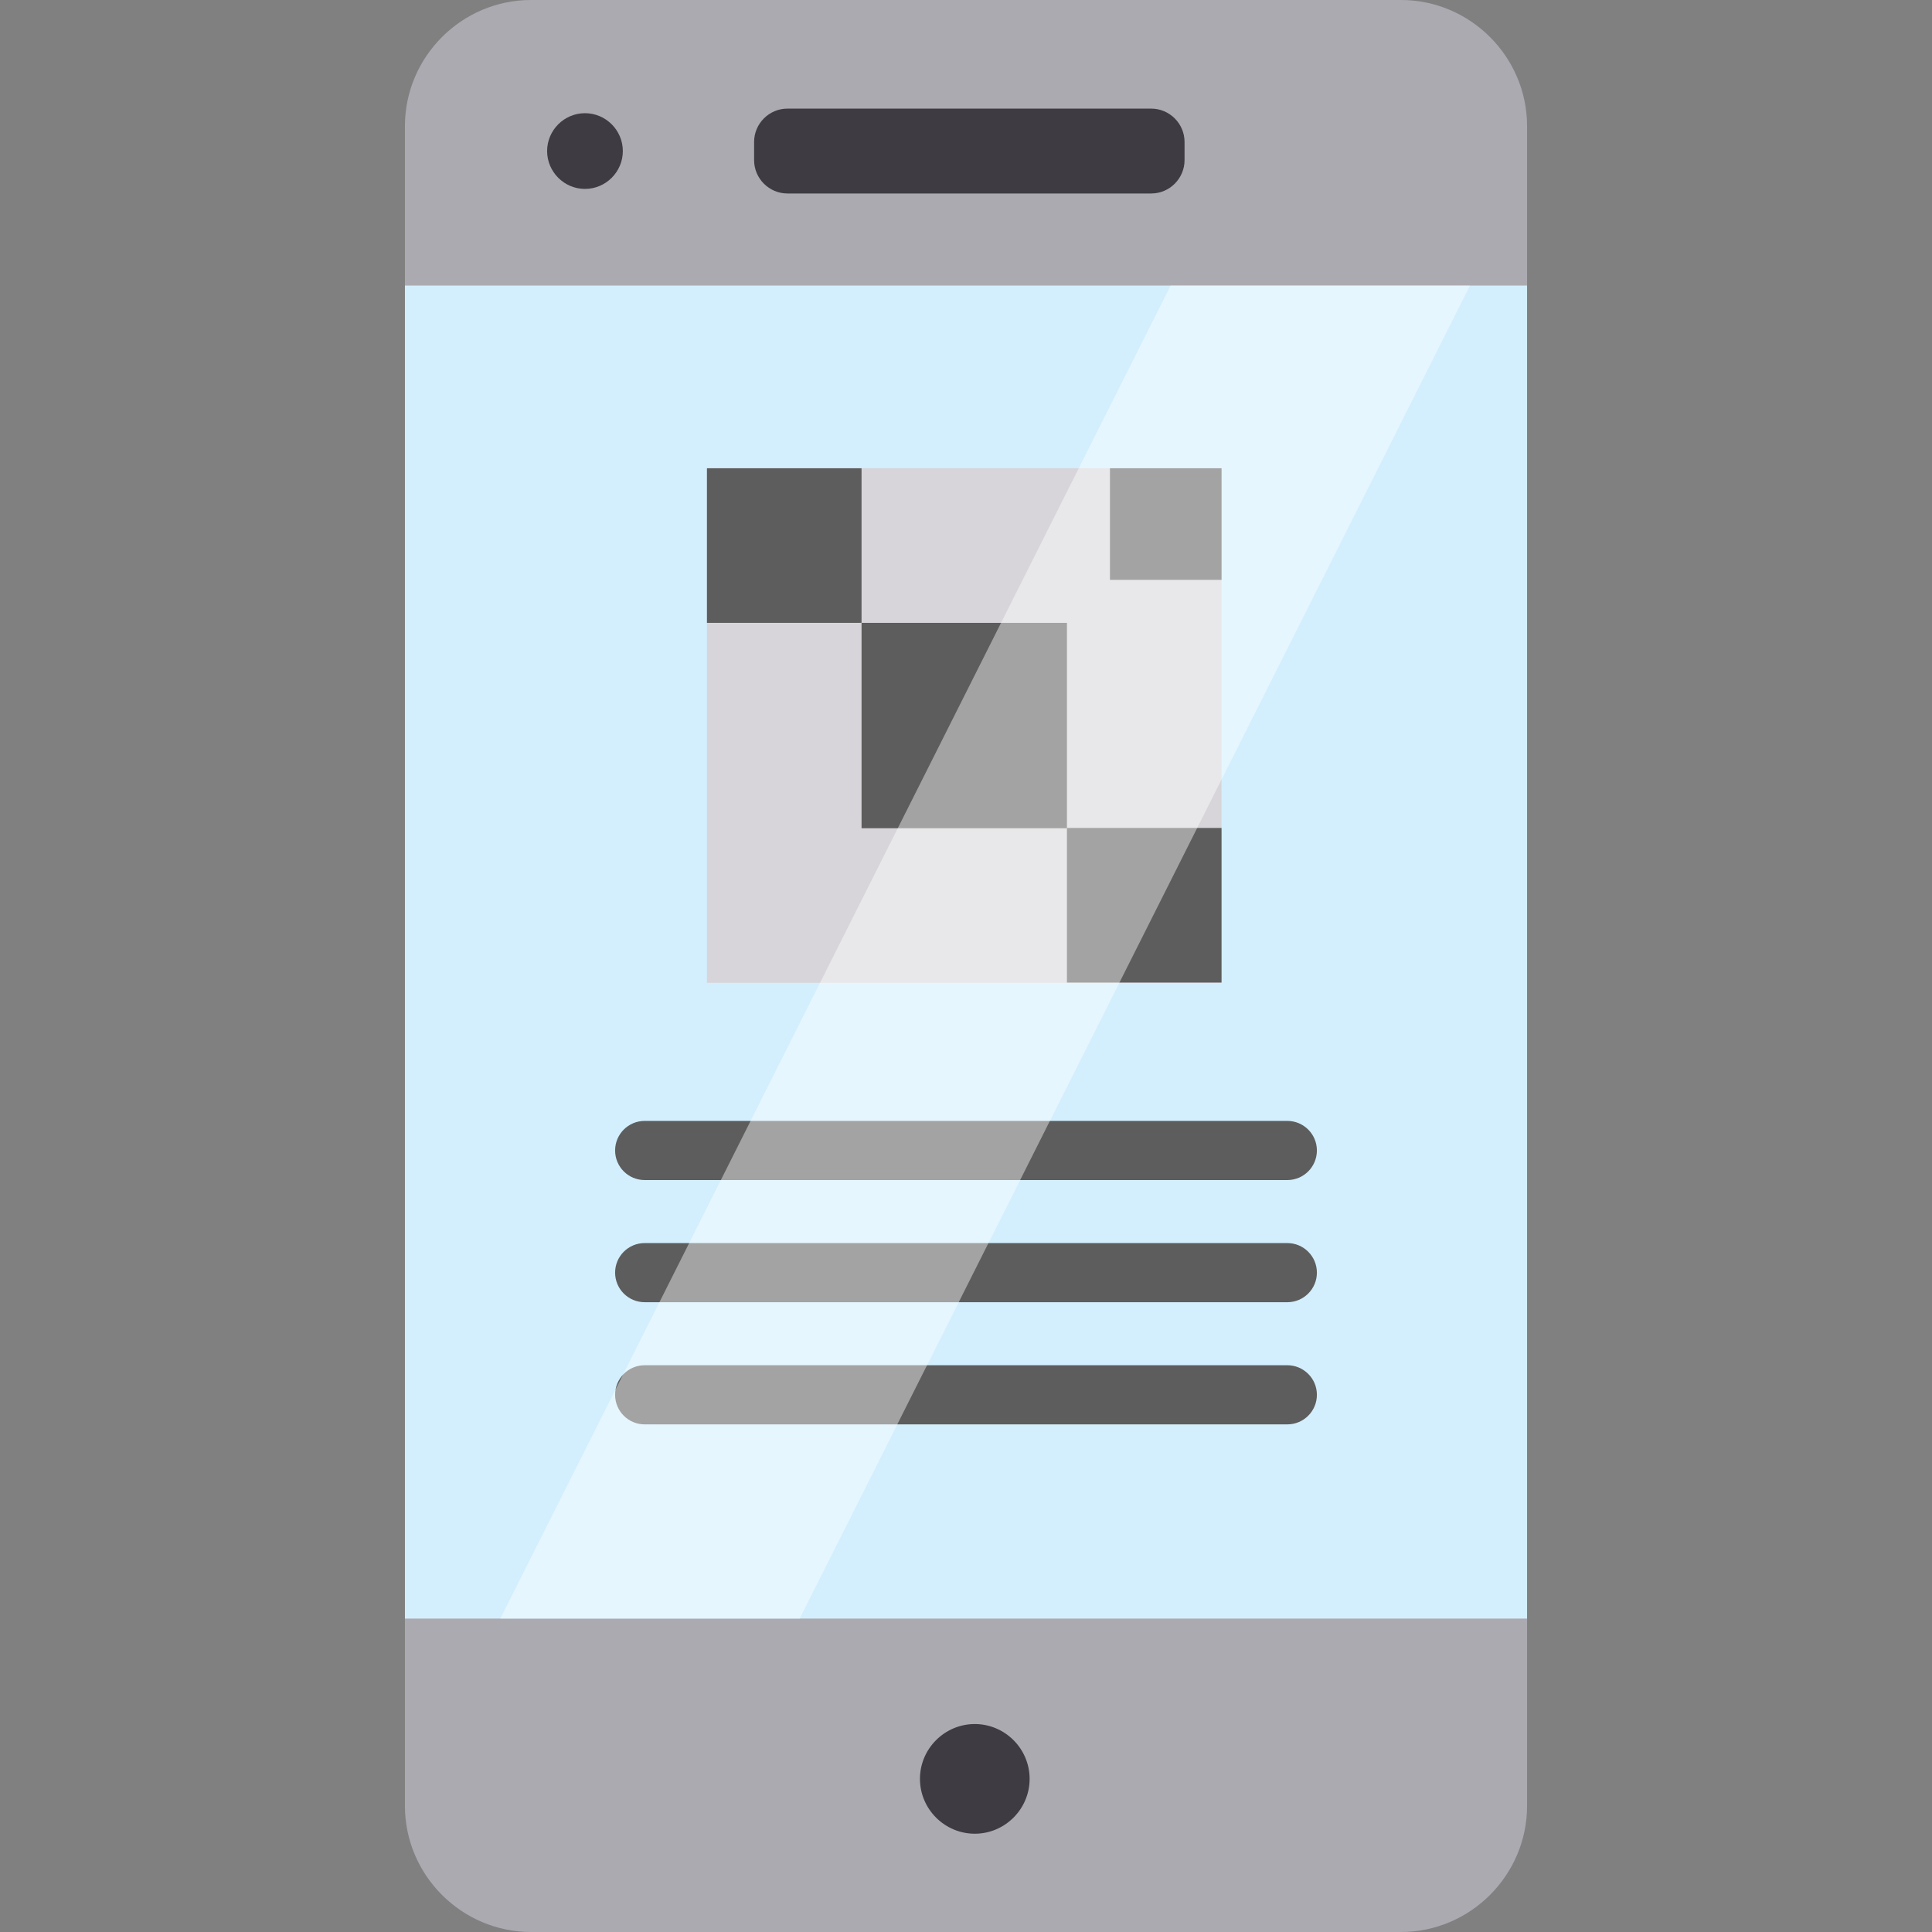
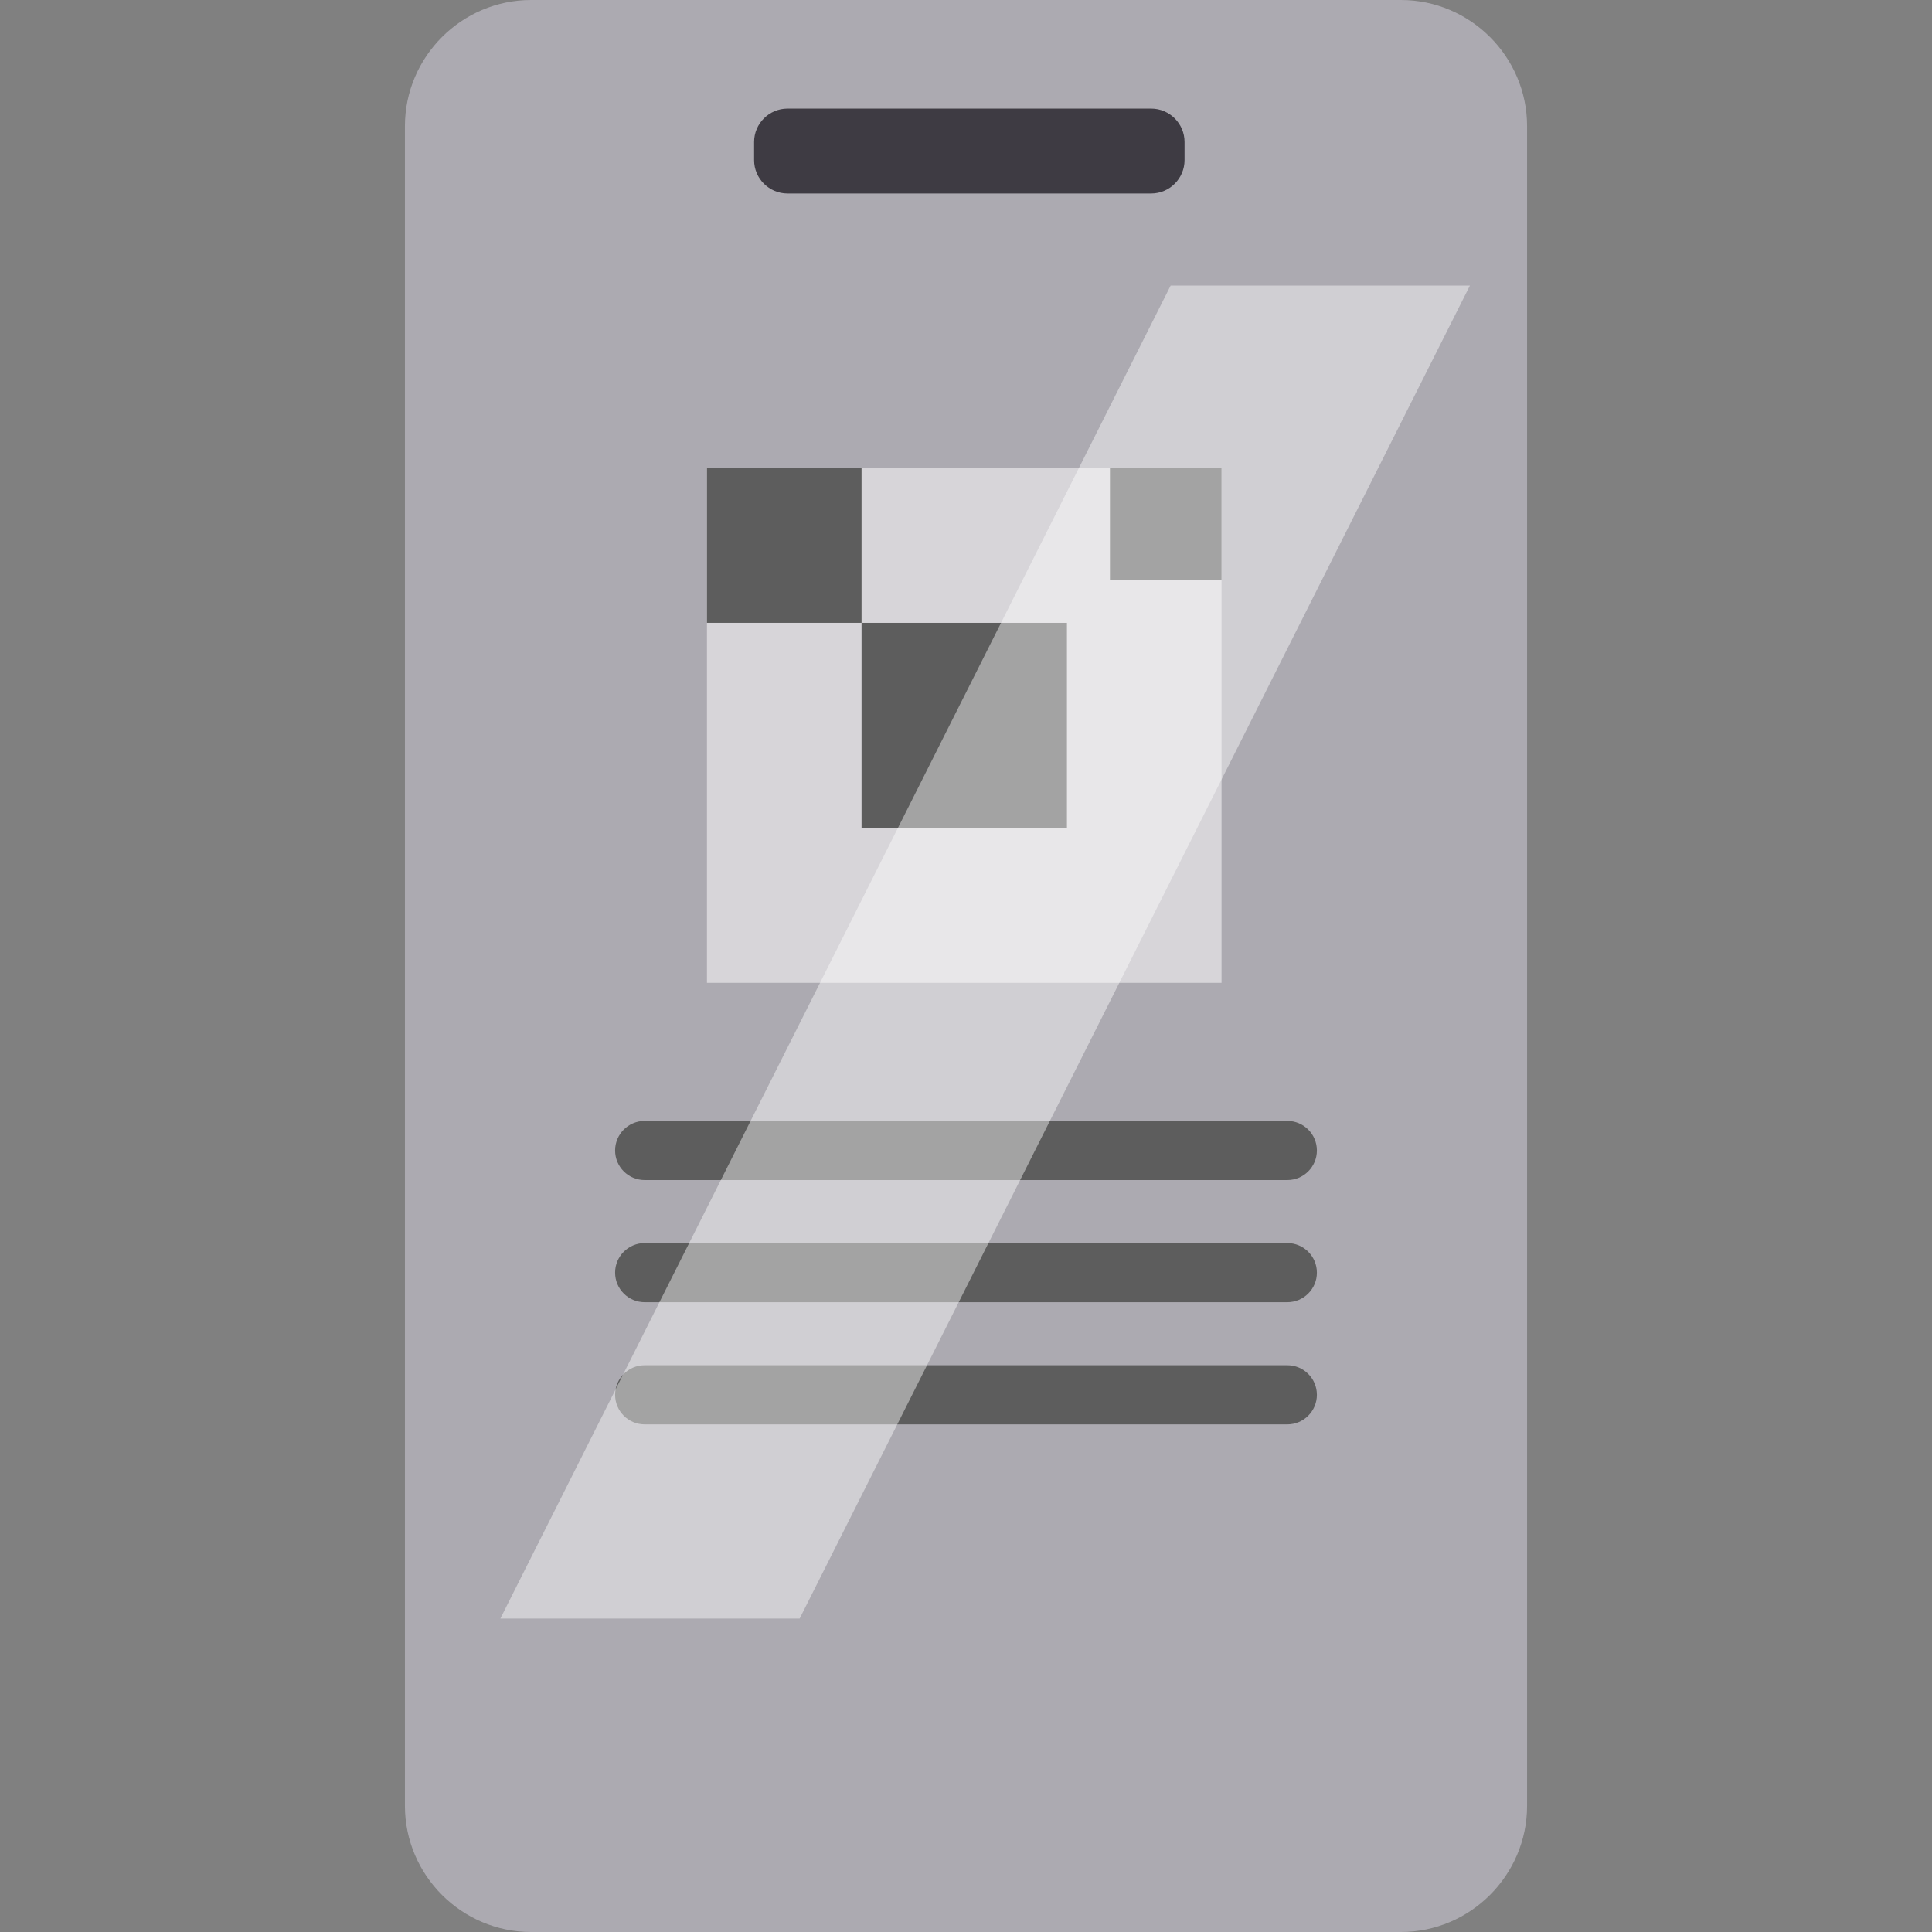
<svg xmlns="http://www.w3.org/2000/svg" version="1.1" id="Layer_1" x="0px" y="0px" viewBox="0 0 512 512" style="enable-background:new 0 0 512 512;" xml:space="preserve">
  <rect x="0" y="0" width="512" height="512" fill="#808080" stroke="none" />
  <path style="fill:#ACAAB1;" d="M371.253,512H140.747c-18.39,0-33.437-15.047-33.437-33.437V33.437  C107.31,15.047,122.356,0,140.747,0h230.507c18.39,0,33.437,15.047,33.437,33.437v445.126C404.69,496.953,389.643,512,371.253,512z" />
-   <rect x="107.311" y="75.682" style="fill:#D3EFFD;" width="297.378" height="353.259" />
  <g>
    <path style="fill:#3E3B43;" d="M305.082,51.277h-96.4c-4.86,0-8.837-3.977-8.837-8.837v-4.82c0-4.86,3.977-8.837,8.837-8.837h96.4   c4.86,0,8.837,3.977,8.837,8.837v4.82C313.919,47.3,309.942,51.277,305.082,51.277z" />
-     <path style="fill:#3E3B43;" d="M155.025,50.063L155.025,50.063c-5.518,0-10.033-4.515-10.033-10.033l0,0   c0-5.518,4.515-10.033,10.033-10.033l0,0c5.518,0,10.033,4.515,10.033,10.033l0,0C165.058,45.548,160.543,50.063,155.025,50.063z" />
-     <path style="fill:#3E3B43;" d="M258.33,485.953L258.33,485.953c-7.992,0-14.532-6.539-14.532-14.532l0,0   c0-7.992,6.539-14.531,14.531-14.531l0,0c7.992,0,14.531,6.539,14.531,14.531l0,0C272.861,479.414,266.323,485.953,258.33,485.953z   " />
  </g>
  <g>
    <path style="fill:#5D5D5D;" d="M341.154,312.728H170.846c-4.328,0-7.837-3.509-7.837-7.837s3.509-7.837,7.837-7.837h170.307   c4.329,0,7.837,3.509,7.837,7.837S345.482,312.728,341.154,312.728z" />
    <path style="fill:#5D5D5D;" d="M341.154,345.101H170.846c-4.328,0-7.837-3.509-7.837-7.837s3.509-7.837,7.837-7.837h170.307   c4.329,0,7.837,3.509,7.837,7.837S345.482,345.101,341.154,345.101z" />
    <path style="fill:#5D5D5D;" d="M341.154,377.475H170.846c-4.328,0-7.837-3.509-7.837-7.837c0-4.328,3.509-7.837,7.837-7.837   h170.307c4.329,0,7.837,3.509,7.837,7.837C348.99,373.966,345.482,377.475,341.154,377.475z" />
  </g>
  <rect x="187.35" y="124.092" style="fill:#D7D5D9;" width="136.37" height="136.37" />
  <g>
    <rect x="187.35" y="124.092" style="fill:#5D5D5D;" width="40.97" height="40.97" />
    <rect x="294.149" y="124.092" style="fill:#5D5D5D;" width="29.571" height="29.571" />
-     <rect x="282.749" y="219.418" style="fill:#5D5D5D;" width="40.97" height="40.97" />
    <rect x="228.321" y="165.063" style="fill:#5D5D5D;" width="54.429" height="54.429" />
  </g>
  <polygon style="opacity:0.43;fill:#FFFFFF;enable-background:new    ;" points="211.913,428.937 132.599,428.937 310.231,75.68   389.545,75.68 " />
  <g>
</g>
  <g>
</g>
  <g>
</g>
  <g>
</g>
  <g>
</g>
  <g>
</g>
  <g>
</g>
  <g>
</g>
  <g>
</g>
  <g>
</g>
  <g>
</g>
  <g>
</g>
  <g>
</g>
  <g>
</g>
  <g>
</g>
</svg>